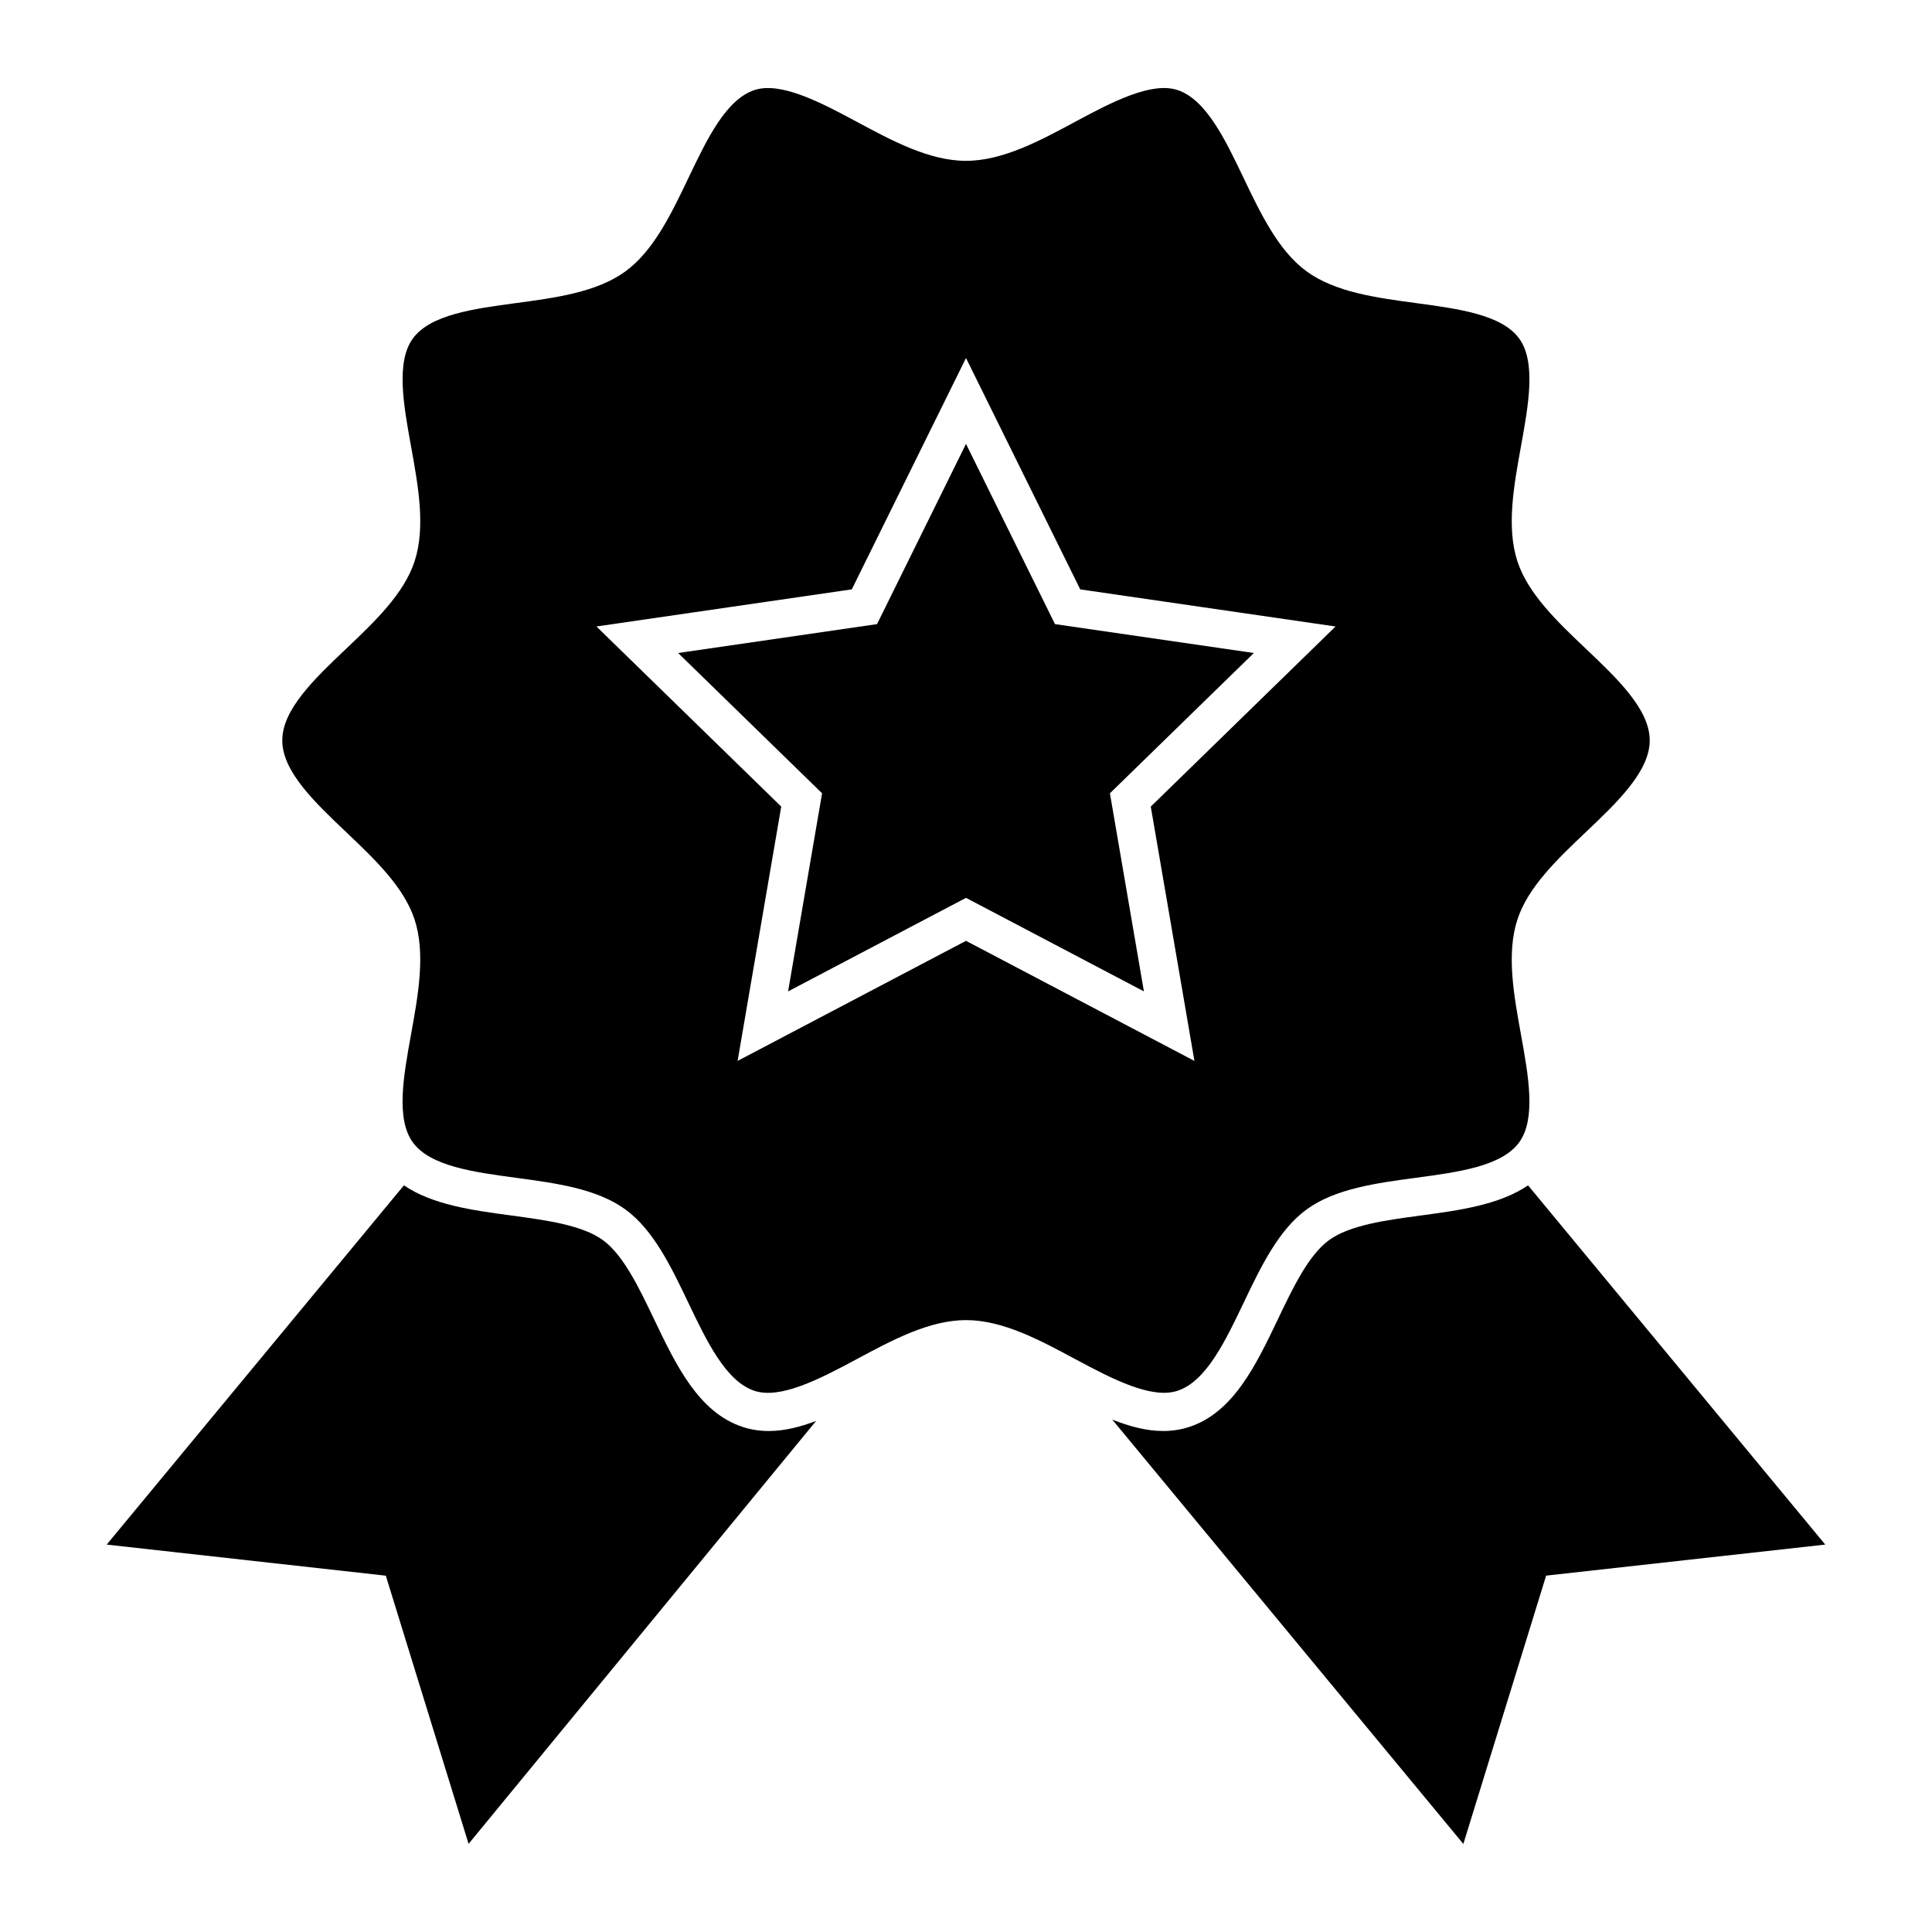
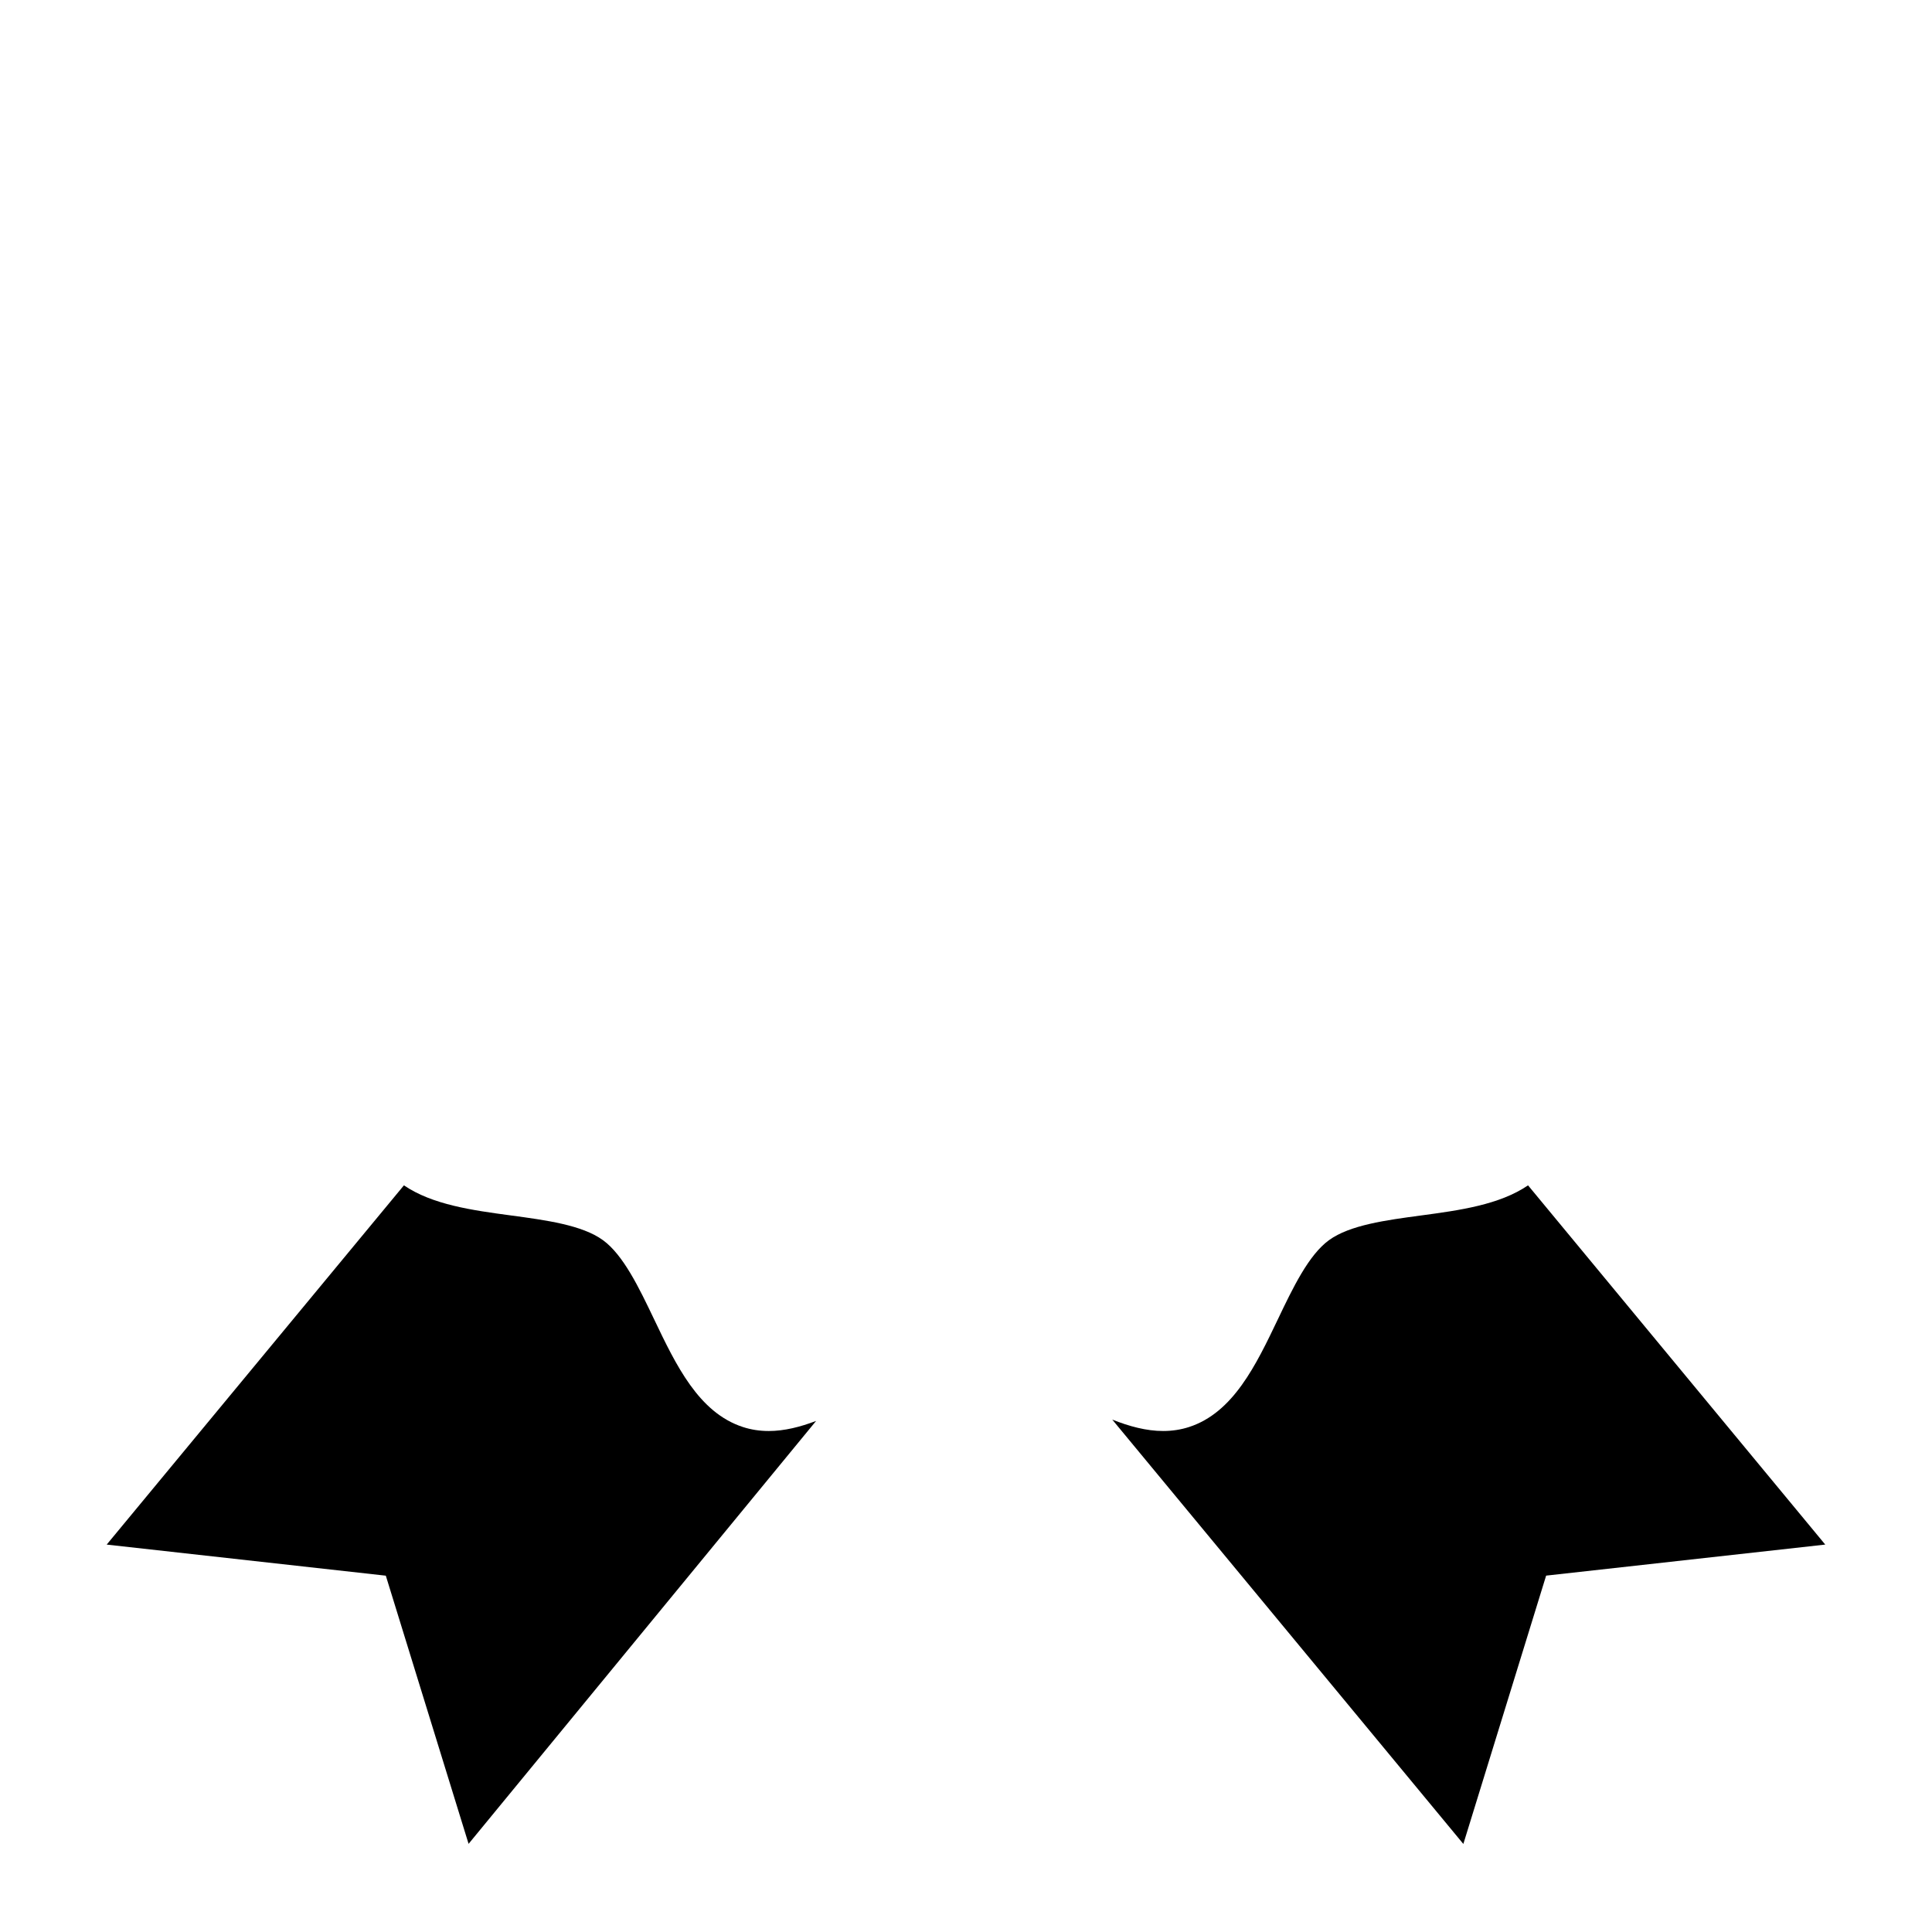
<svg xmlns="http://www.w3.org/2000/svg" fill="#000000" width="800px" height="800px" version="1.1" viewBox="144 144 512 512">
  <g>
    <path d="m268.18 632.64 92.098-112.08c-4.211 1.598-8.418 2.672-12.539 2.672h-0.004c-2.398 0-4.699-0.352-6.848-1.055-11.715-3.805-17.734-16.391-23.547-28.566-4-8.363-8.137-17.012-13.547-20.953-5.512-4.016-15.109-5.301-24.391-6.551-10.281-1.379-20.801-2.84-28.359-7.977l-78.766 95.203 73.969 8.238z" />
-     <path d="m400 381.94 47.148 24.789-9.008-52.496 38.145-37.18-52.703-7.656-23.582-47.762-23.574 47.762-52.711 7.656 38.148 37.18-9.008 52.496z" />
-     <path d="m429.09 504.25c9.789 5.269 20.082 10.551 26.918 8.34 7.598-2.465 12.664-13.07 17.562-23.32 4.535-9.496 9.234-19.32 16.707-24.762 7.582-5.516 18.461-6.973 28.98-8.383 11.176-1.5 22.723-3.047 27.336-9.383 4.527-6.223 2.465-17.609 0.473-28.617-1.906-10.516-3.879-21.387-0.941-30.422 2.805-8.625 10.602-16.031 18.148-23.191 8.316-7.898 16.922-16.07 16.922-24.297 0-8.227-8.605-16.398-16.93-24.297-7.535-7.16-15.336-14.559-18.141-23.184-2.934-9.027-0.961-19.902 0.941-30.41 1.996-11.008 4.066-22.391-0.473-28.617-4.609-6.34-16.164-7.883-27.332-9.387-10.52-1.414-21.402-2.875-28.98-8.395-7.477-5.441-12.176-15.266-16.715-24.766-4.898-10.246-9.969-20.844-17.559-23.312-6.836-2.215-17.121 3.066-26.918 8.344-9.527 5.129-19.375 10.43-29.09 10.43s-19.562-5.301-29.09-10.43c-9.789-5.269-20.066-10.543-26.914-8.344-7.598 2.469-12.664 13.074-17.562 23.328-4.539 9.496-9.234 19.316-16.707 24.758-7.582 5.516-18.461 6.977-28.984 8.387-11.168 1.5-22.723 3.047-27.332 9.387-4.527 6.227-2.469 17.617-0.473 28.625 1.906 10.504 3.875 21.371 0.941 30.398-2.805 8.625-10.602 16.031-18.141 23.191-8.324 7.898-16.93 16.07-16.93 24.297 0 8.227 8.605 16.398 16.93 24.297 7.535 7.16 15.336 14.566 18.141 23.191 2.934 9.027 0.957 19.902-0.945 30.406-1.996 11.012-4.062 22.398 0.473 28.633 4.609 6.332 16.164 7.879 27.34 9.383 10.52 1.41 21.398 2.867 28.98 8.383 7.473 5.441 12.168 15.262 16.703 24.758 4.906 10.254 9.969 20.863 17.566 23.328 6.82 2.215 17.109-3.066 26.914-8.34 9.527-5.125 19.383-10.418 29.09-10.418 9.719-0.008 19.566 5.293 29.09 10.41zm-89.617-79.098 11.562-67.398-48.969-47.73 67.672-9.836 30.262-61.309 30.273 61.312 67.66 9.836-48.965 47.73 11.566 67.398-60.535-31.824z" />
    <path d="m627.71 553.33-78.762-95.199c-7.559 5.141-18.07 6.606-28.355 7.981-9.281 1.246-18.871 2.527-24.395 6.543-5.41 3.941-9.551 12.594-13.547 20.965-5.812 12.168-11.836 24.754-23.543 28.555-2.152 0.699-4.457 1.055-6.852 1.055-4.438 0-8.961-1.215-13.496-3.023l93.043 112.46 21.938-71.109z" />
  </g>
</svg>